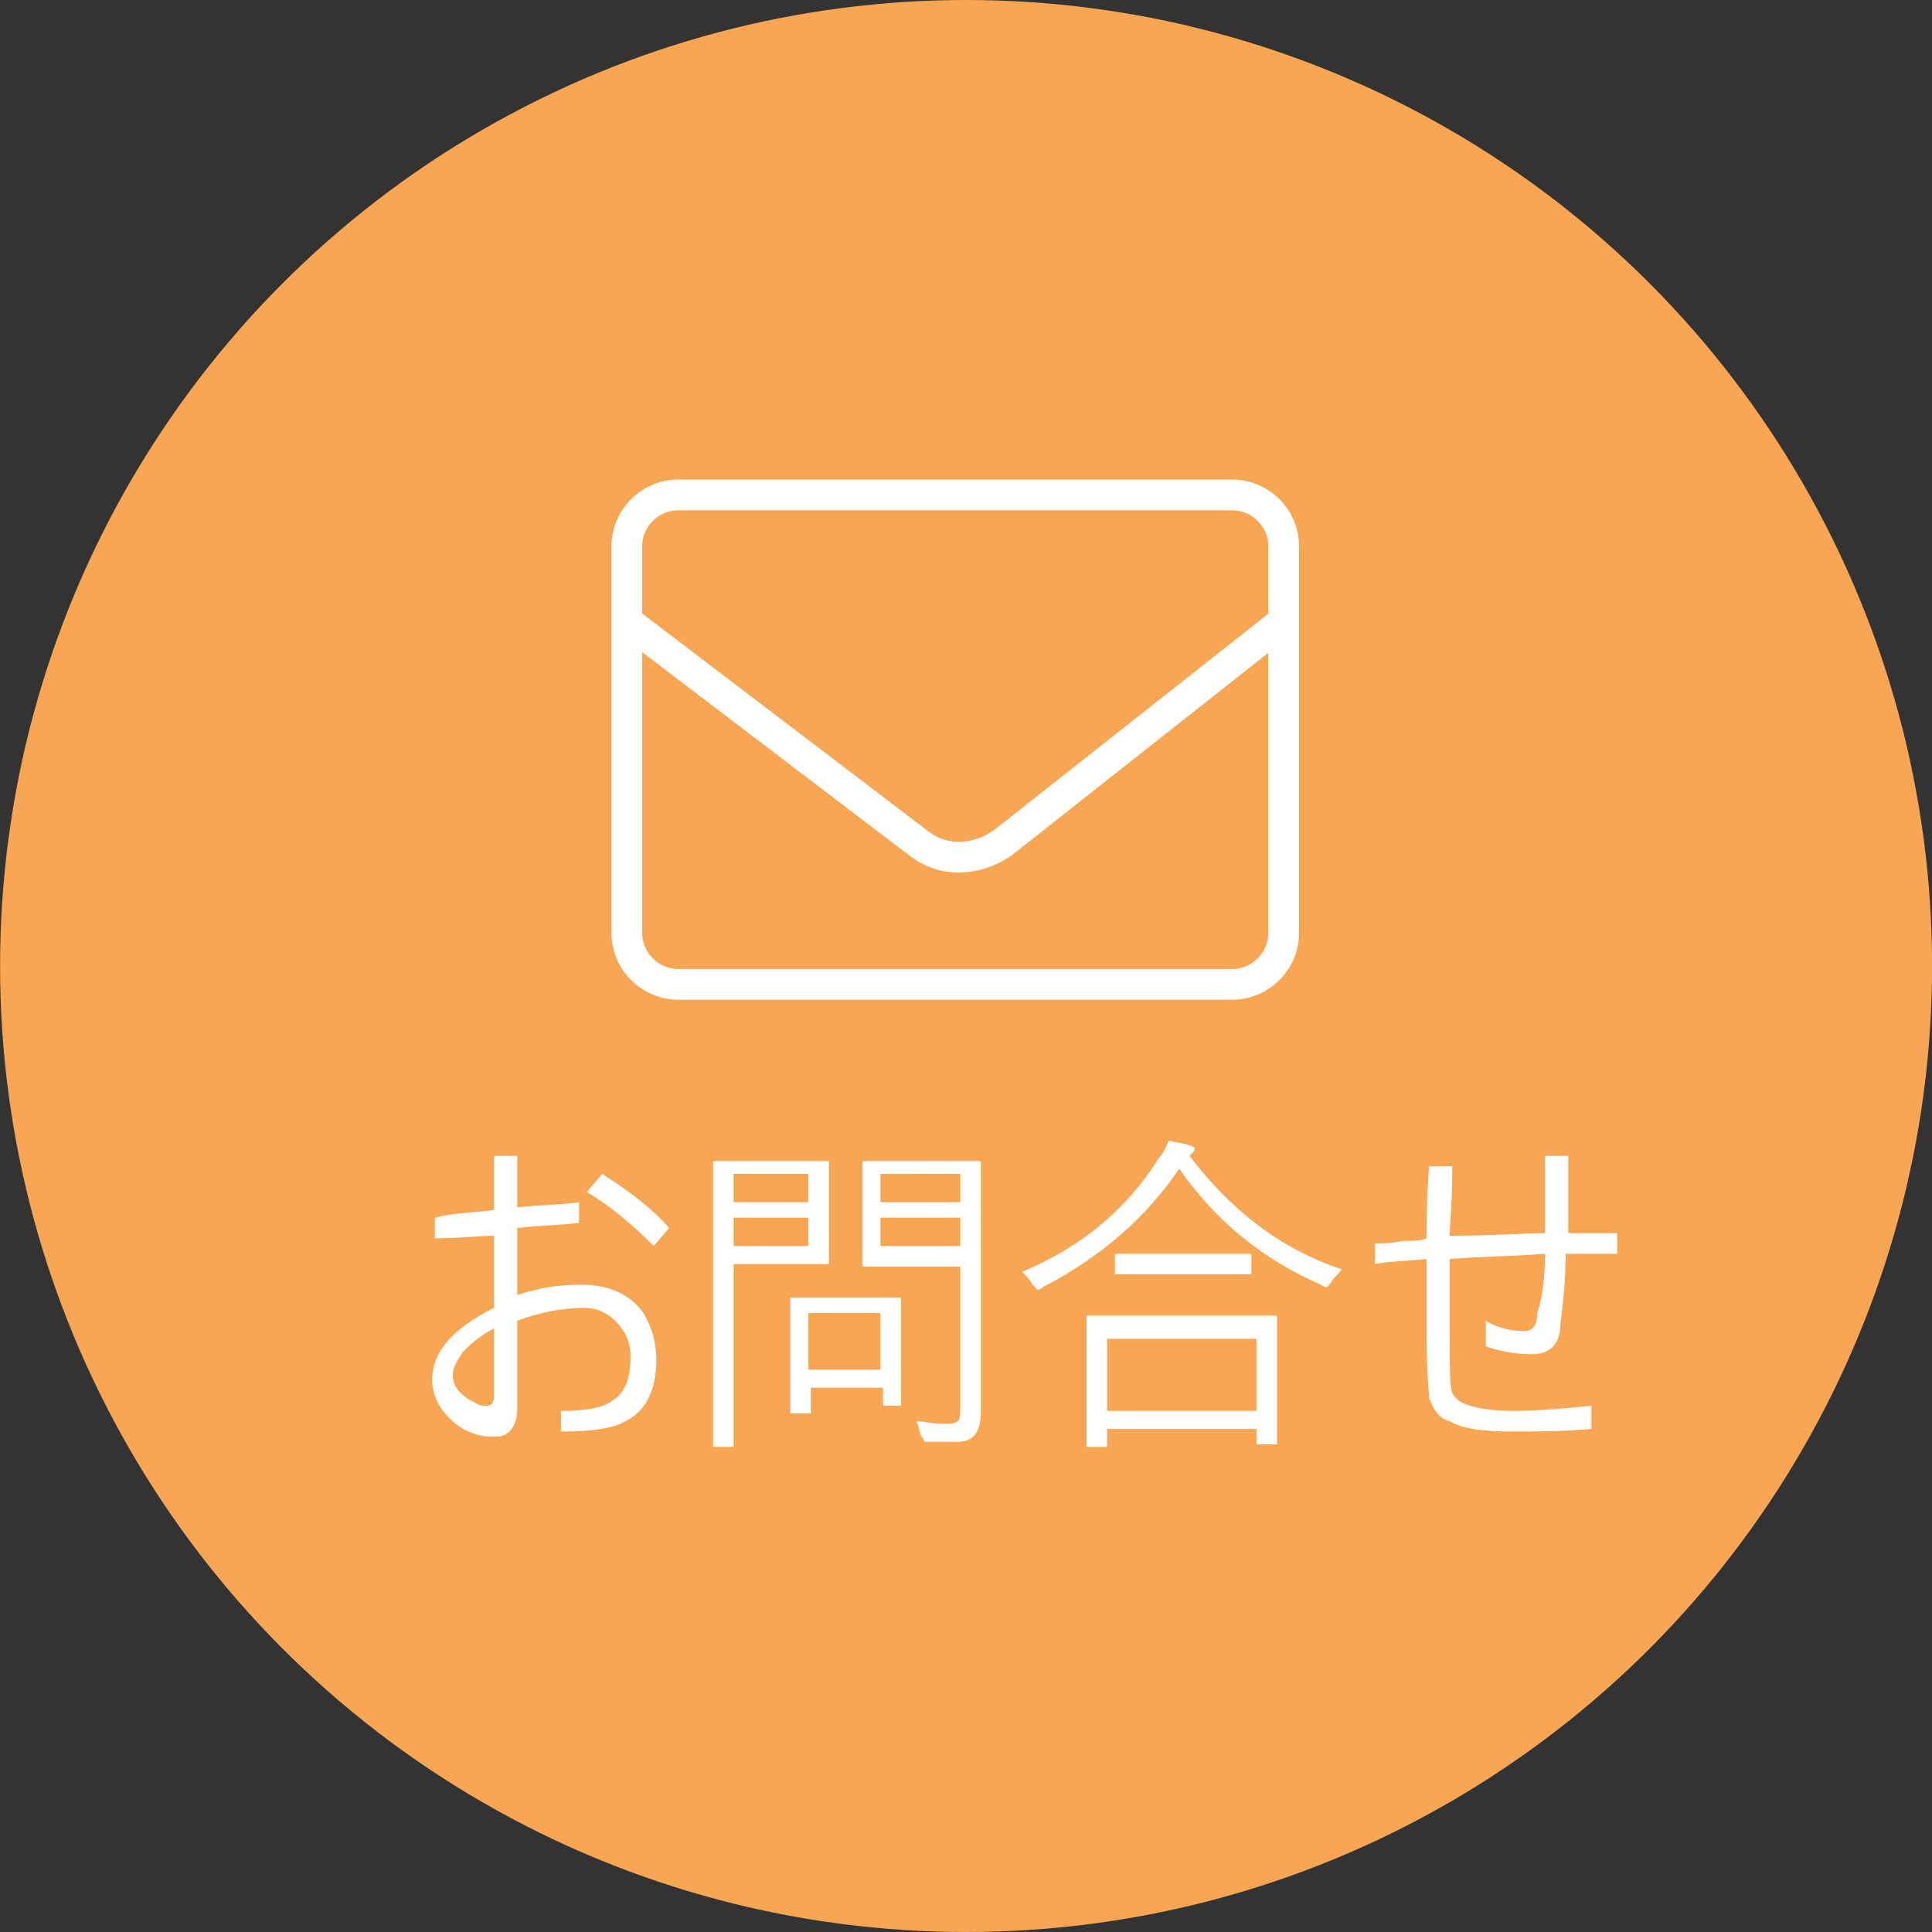
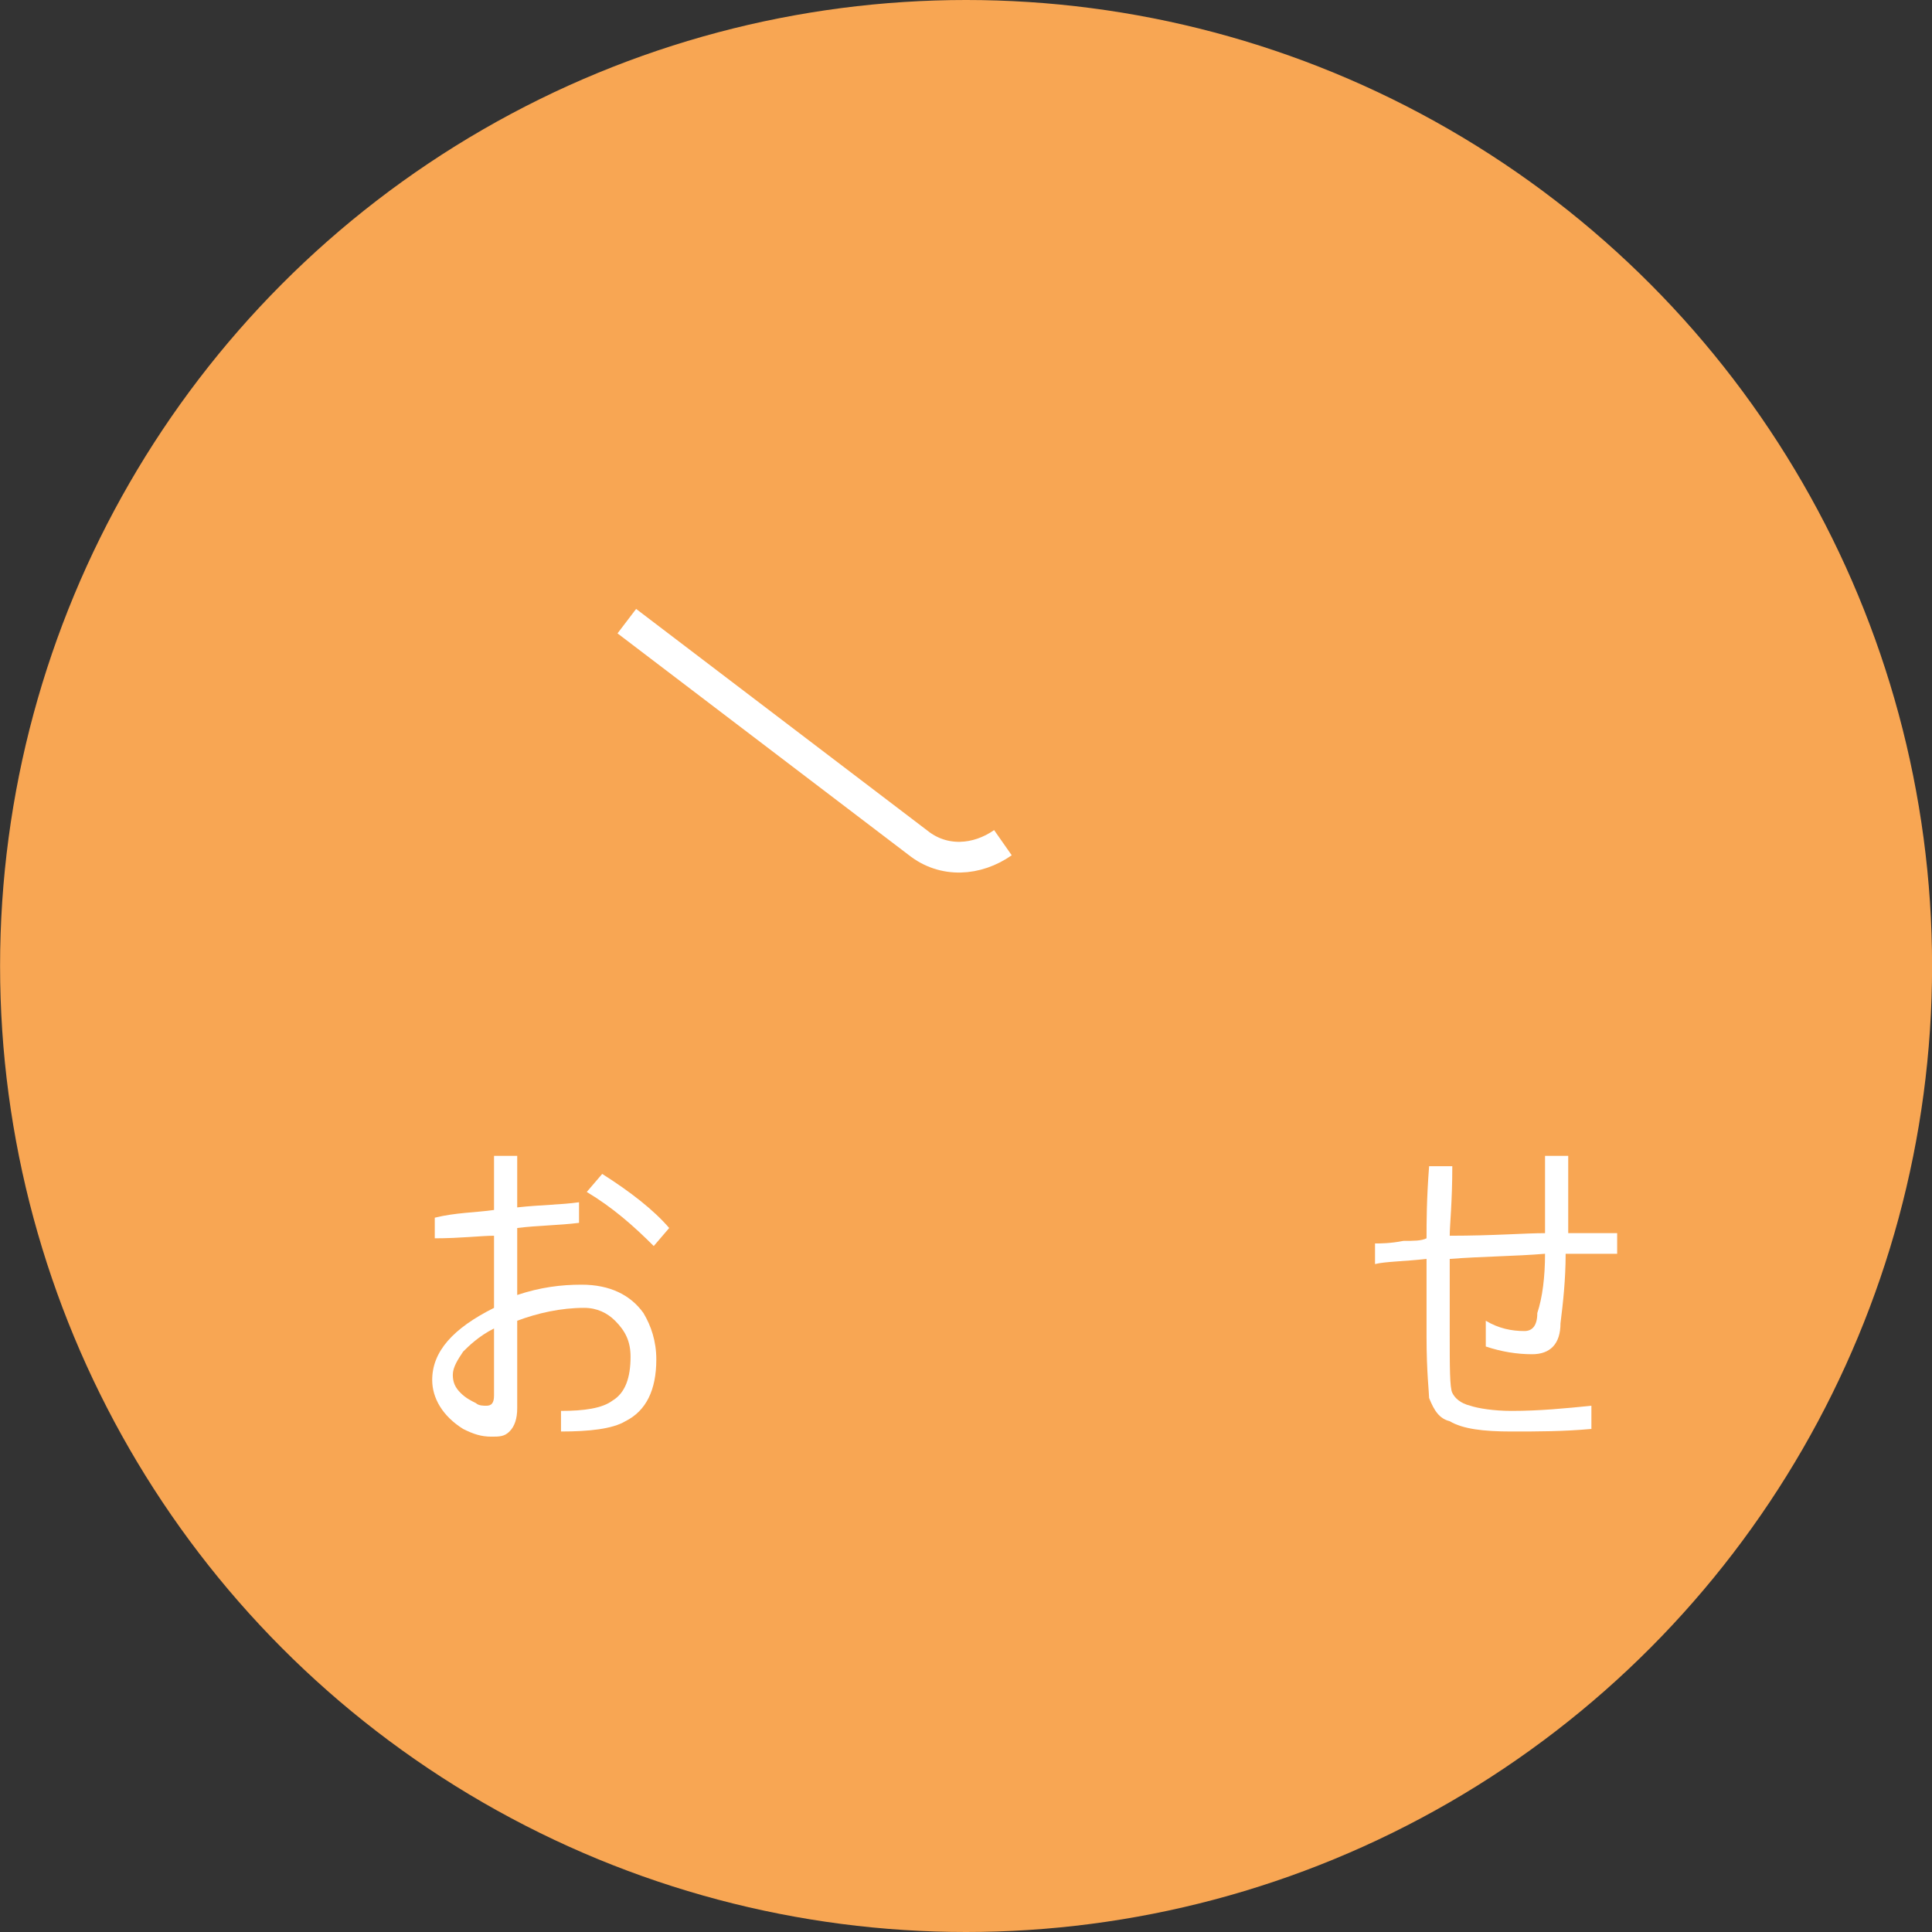
<svg xmlns="http://www.w3.org/2000/svg" version="1.1" id="a" x="0px" y="0px" viewBox="0 0 75 75" style="enable-background:new 0 0 75 75;" xml:space="preserve">
  <rect x="0" y="0" width="75" height="75" fill="#333333" stroke="none" />
  <style type="text/css">
	.st0{fill:#F8A653;}
	.st1{fill:none;stroke:#FFFFFF;stroke-width:1.193;stroke-miterlimit:10;}
	.st2{fill:#FFFFFF;}
	.st3{enable-background:new    ;}
</style>
  <g id="b" transform="translate(9.373 6)">
    <g transform="matrix(1, 0, 0, 1, -9.37, -6)">
      <circle id="c" class="st0" cx="37.5" cy="37.5" r="37.5" />
    </g>
  </g>
  <g id="d" transform="translate(24.933 19.113)">
    <g id="e" transform="translate(0 0)">
-       <path id="f" class="st1" d="M1.4,0.1h21.5c1.1,0,2,0.9,2,2v15c0,1.1-0.9,2-2,2H1.4c-1.1,0-2-0.9-2-2v-15C-0.6,1,0.3,0.1,1.4,0.1z" />
-       <path id="g" class="st1" d="M-0.6,5l11.3,8.6c1,0.8,2.3,0.7,3.3,0L24.9,5" />
+       <path id="g" class="st1" d="M-0.6,5l11.3,8.6c1,0.8,2.3,0.7,3.3,0" />
    </g>
  </g>
  <g id="h" transform="translate(63.178 55.271)">
    <g>
      <path class="st2" d="M-44-8.3v-2.1h0.9v2c0.9-0.1,1.7-0.1,2.4-0.2v0.8c-0.8,0.1-1.6,0.1-2.4,0.2V-5c0.9-0.3,1.7-0.4,2.5-0.4    c1.1,0,1.9,0.4,2.4,1.1c0.3,0.5,0.5,1.1,0.5,1.8c0,1.2-0.4,2-1.2,2.4c-0.5,0.3-1.4,0.4-2.5,0.4v-0.8c0.9,0,1.6-0.1,2-0.4    c0.5-0.3,0.7-0.9,0.7-1.7c0-0.6-0.2-1-0.6-1.4c-0.3-0.3-0.7-0.5-1.2-0.5c-0.9,0-1.8,0.2-2.6,0.5v3.4c0,0.4-0.1,0.7-0.3,0.9    c-0.2,0.2-0.4,0.2-0.7,0.2c-0.4,0-0.7-0.1-1.1-0.3c-0.8-0.5-1.2-1.2-1.2-1.9c0-1.1,0.8-2,2.4-2.8v-2.8c-0.5,0-1.3,0.1-2.3,0.1    v-0.8C-45.5-8.2-44.7-8.2-44-8.3L-44-8.3z M-44-3.7c-0.6,0.3-1,0.7-1.2,0.9c-0.2,0.3-0.4,0.6-0.4,0.9c0,0.3,0.1,0.5,0.3,0.7    c0.2,0.2,0.4,0.3,0.6,0.4c0.1,0.1,0.3,0.1,0.4,0.1c0.2,0,0.3-0.1,0.3-0.4C-44-1.1-44-3.7-44-3.7z M-40.4-9l0.6-0.7    c1.1,0.7,2,1.4,2.6,2.1l-0.6,0.7C-38.6-7.7-39.4-8.4-40.4-9z" />
-       <path class="st2" d="M-31-6.3c0,0.1,0,0.1-0.1,0.1l-1.3,0h-2.3v4.3l0,2.7c0,0.1,0,0.1-0.1,0.1h-0.6c-0.1,0-0.1,0-0.1-0.1l0-2.7    v-5.5l0-2.7c0-0.1,0-0.1,0.1-0.1l1.5,0h1.5l1.3,0c0.1,0,0.1,0,0.1,0.1l0,1.2v1.5L-31-6.3L-31-6.3z M-31.8-8.6v-1.1h-2.9v1.1H-31.8    z M-31.8-6.8V-8h-2.9v1.1H-31.8z M-28.2-0.8c0,0.1,0,0.1-0.1,0.1h-0.5c-0.1,0-0.1,0-0.1-0.1v-0.6h-2.8v0.9c0,0.1,0,0.1-0.1,0.1    h-0.6c-0.1,0-0.1,0-0.1-0.1l0-2.1v-0.9l0-1.3c0-0.1,0-0.1,0.1-0.1l1.3,0h1.5l1.3,0c0.1,0,0.1,0,0.1,0.1l0,1.1v1L-28.2-0.8    L-28.2-0.8z M-29-2.1v-2.2h-2.8v2.2H-29z M-25.1-0.5c0,0.5-0.1,0.8-0.3,1c-0.1,0.1-0.3,0.2-0.6,0.2c-0.2,0-0.6,0-1.1,0    c-0.1,0-0.2,0-0.2,0c0,0,0-0.1-0.1-0.2c-0.1-0.2-0.1-0.4-0.2-0.6c0.3,0,0.6,0.1,1,0.1c0.3,0,0.5,0,0.6-0.1    c0.1-0.1,0.1-0.2,0.1-0.5v-5.5h-2.3l-1.4,0c-0.1,0-0.1,0-0.1-0.1l0-1.1v-1.7l0-1.1c0-0.1,0-0.1,0.1-0.1l1.4,0h1.6l1.4,0    c0.1,0,0.1,0,0.1,0.1l0,1.9v5.9L-25.1-0.5L-25.1-0.5z M-25.9-8.6v-1.1H-29v1.1H-25.9z M-25.9-6.8V-8H-29v1.1H-25.9z" />
-       <path class="st2" d="M-11.1-6c-0.1,0.2-0.3,0.3-0.4,0.5c-0.1,0.1-0.1,0.2-0.2,0.2c0,0-0.1,0-0.2-0.1c-2.3-1-4.1-2.5-5.5-4.5    c-1.3,1.9-3,3.4-5.3,4.6c-0.1,0.1-0.2,0.1-0.2,0.1c0,0-0.1-0.1-0.2-0.2c-0.1-0.2-0.2-0.3-0.4-0.5c2.4-1,4.1-2.5,5.3-4.4    c0.2-0.2,0.3-0.5,0.4-0.7c0.3,0.1,0.6,0.1,0.8,0.2c0.1,0,0.2,0.1,0.2,0.1c0,0.1,0,0.1-0.1,0.2l-0.1,0.1C-15.4-8.3-13.5-6.8-11.1-6    L-11.1-6z M-13.6,0.7c0,0.1,0,0.1-0.1,0.1h-0.6c-0.1,0-0.1,0-0.1-0.1V0.2h-5.8v0.6c0,0.1,0,0.1-0.1,0.1h-0.6c-0.1,0-0.1,0-0.1-0.1    l0-2.3v-1.1l0-1.5c0-0.1,0-0.1,0.1-0.1l1.8,0h3.6l1.8,0c0.1,0,0.1,0,0.1,0.1l0,1.3v1.2L-13.6,0.7L-13.6,0.7z M-14.4-0.5v-2.8h-5.8    v2.8H-14.4z M-14.6-5.9c0,0.1,0,0.1-0.1,0.1l-1.5,0h-2.1l-1.5,0c-0.1,0-0.1,0-0.1-0.1v-0.6c0-0.1,0-0.1,0.1-0.1l1.5,0h2.1l1.5,0    c0.1,0,0.1,0,0.1,0.1V-5.9z" />
      <path class="st2" d="M-3.2-6.6c-1.2,0.1-2.4,0.1-3.7,0.2c0,1.1,0,2,0,2.9c0,1.3,0,2.1,0.1,2.3C-6.7-1-6.5-0.8-6.1-0.7    c0.3,0.1,0.9,0.2,1.6,0.2c1.1,0,2.1-0.1,3.1-0.2v0.9c-1.1,0.1-2.1,0.1-3.1,0.1c-1.1,0-1.9-0.1-2.4-0.4C-7.3-0.2-7.5-0.5-7.7-1    C-7.7-1.2-7.8-2-7.8-3.4c0-0.5,0-1.5,0-3c-0.9,0.1-1.6,0.1-2,0.2v-0.8c0.2,0,0.6,0,1.1-0.1c0.4,0,0.7,0,0.9-0.1    c0-0.6,0-1.5,0.1-2.8h0.9c0,1.4-0.1,2.3-0.1,2.7C-5.2-7.3-4-7.4-3.2-7.4c0-0.7,0-1.7,0-3h0.9c0,1,0,2,0,3c0.2,0,0.6,0,1,0    c0.4,0,0.7,0,0.9,0v0.8l-2,0c0,1-0.1,1.9-0.2,2.7C-2.6-3.1-3-2.7-3.7-2.7c-0.6,0-1.2-0.1-1.8-0.3v-1c0.5,0.3,1,0.4,1.5,0.4    c0.3,0,0.5-0.2,0.5-0.7C-3.3-4.9-3.2-5.7-3.2-6.6L-3.2-6.6z" />
    </g>
  </g>
  <g id="グループ_191" transform="translate(9.373 6)">
    <g transform="matrix(1, 0, 0, 1, -9.37, -6)">
	</g>
  </g>
  <g id="グループ_72" transform="translate(24.933 19.113)">
    <g id="グループ_73" transform="translate(0 0)">
	</g>
  </g>
  <g class="st3">
</g>
</svg>